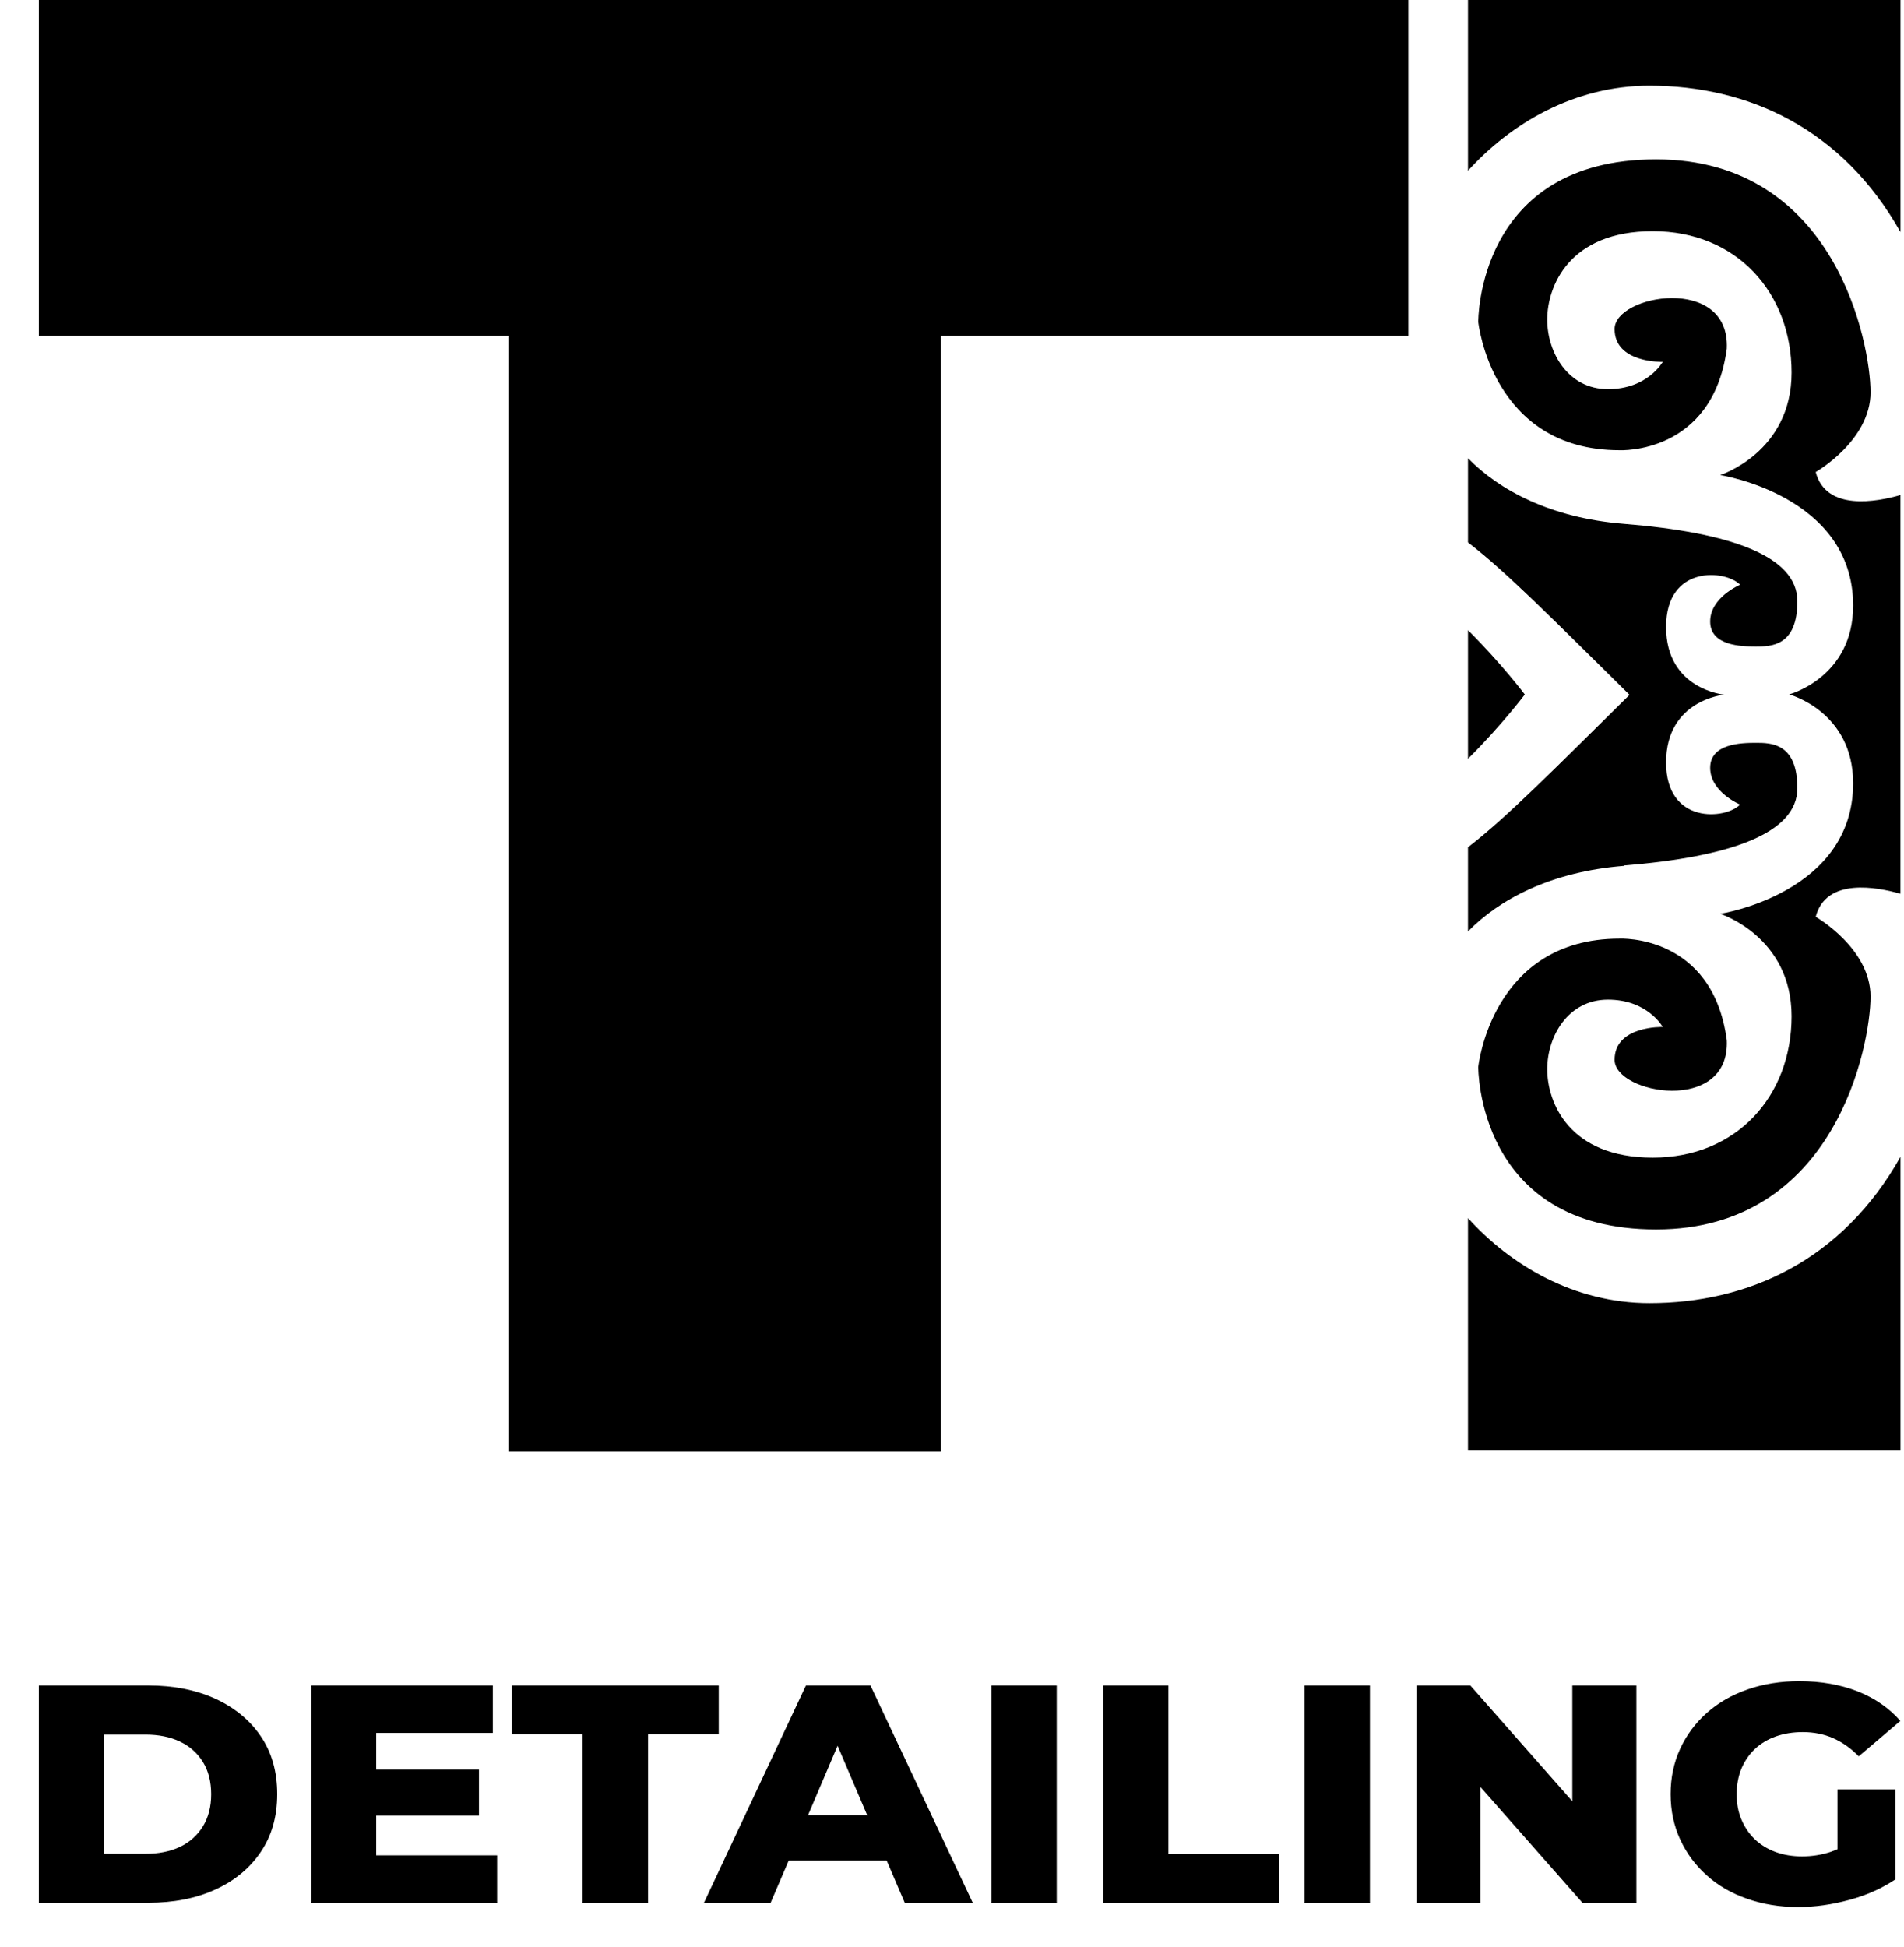
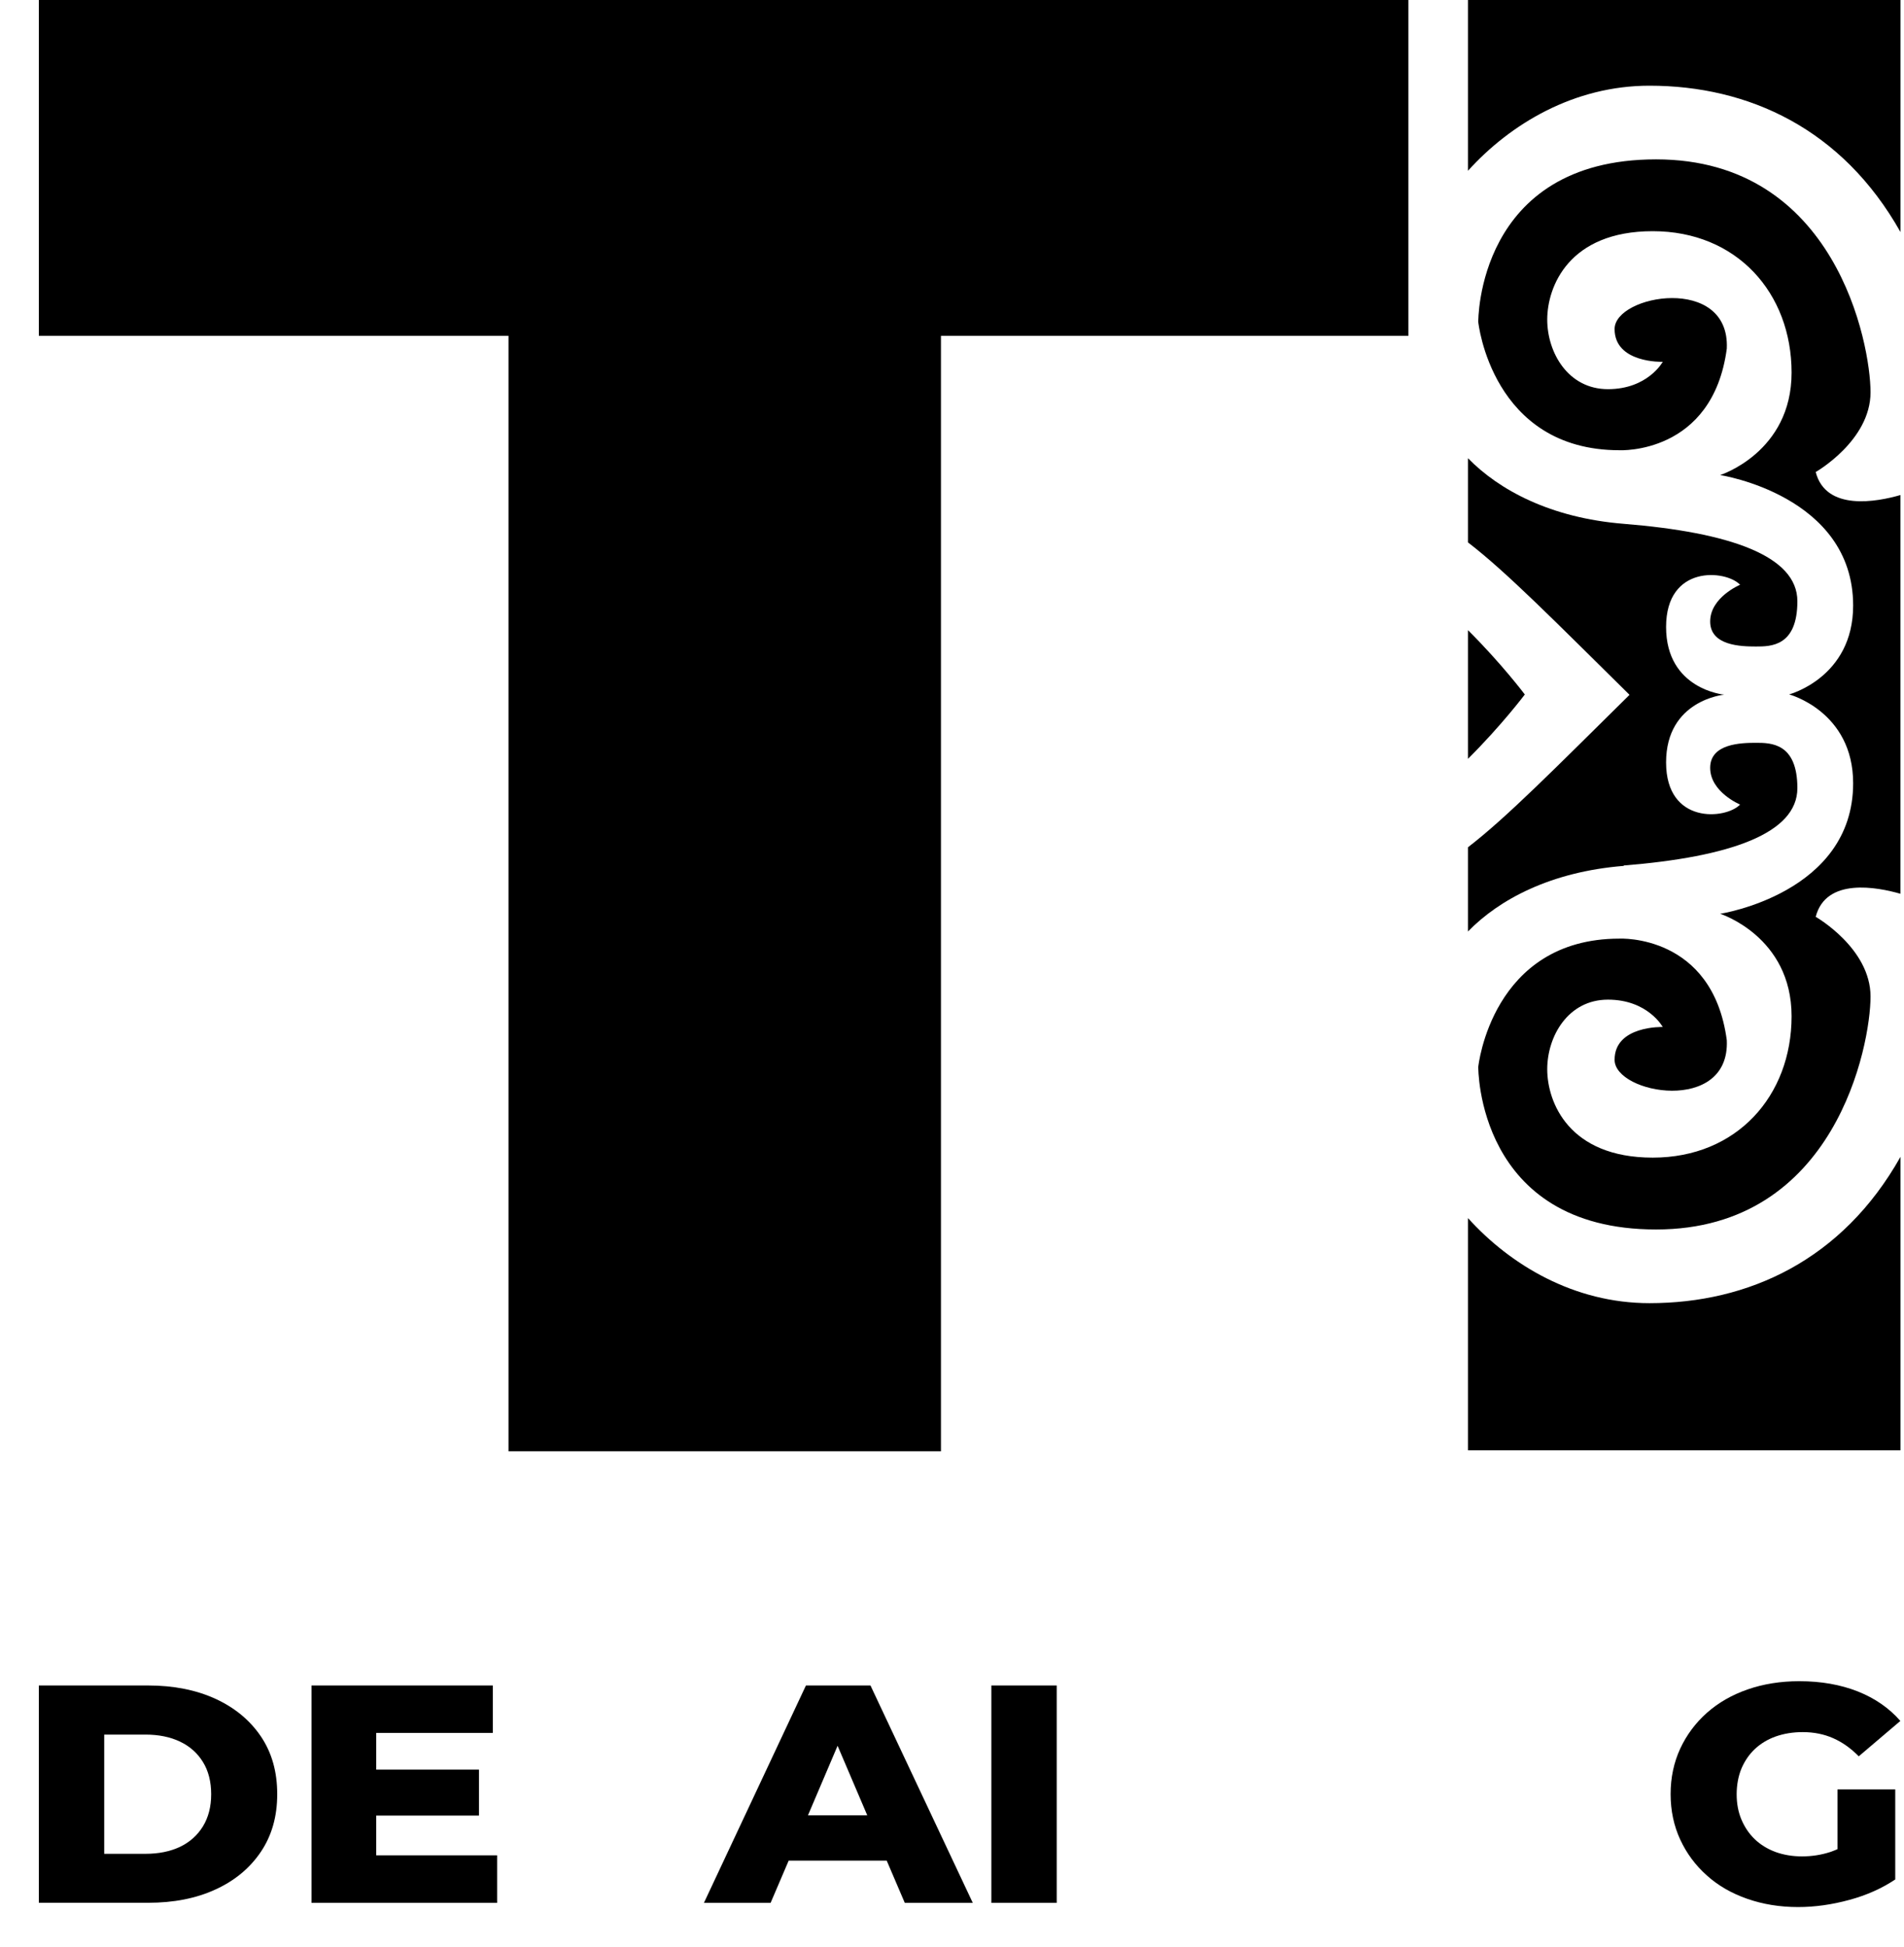
<svg xmlns="http://www.w3.org/2000/svg" width="45" height="46" viewBox="0 0 45 46" fill="none">
  <path d="M0.918 44.965V39.828H3.5C4.104 39.828 4.634 39.934 5.092 40.143C5.55 40.354 5.907 40.65 6.166 41.032C6.424 41.414 6.552 41.868 6.552 42.396C6.552 42.924 6.424 43.373 6.166 43.758C5.907 44.142 5.55 44.44 5.092 44.649C4.634 44.86 4.104 44.963 3.5 44.963H0.918V44.965ZM2.463 43.806H3.437C3.75 43.806 4.021 43.751 4.253 43.642C4.484 43.532 4.666 43.369 4.796 43.158C4.926 42.945 4.991 42.691 4.991 42.398C4.991 42.104 4.926 41.845 4.796 41.636C4.666 41.424 4.484 41.264 4.253 41.154C4.021 41.044 3.75 40.989 3.437 40.989H2.463V43.808V43.806Z" fill="#E2E0DA" style="fill:#E2E0DA;fill:color(display-p3 0.886 0.878 0.855);fill-opacity:1;" />
  <path d="M8.892 42.902H11.32V41.817H8.892V40.949H11.648V39.828H7.363V44.965H11.749V43.842H8.892V42.902Z" fill="#E2E0DA" style="fill:#E2E0DA;fill:color(display-p3 0.886 0.878 0.855);fill-opacity:1;" />
-   <path d="M12.094 39.828V40.979H13.771V44.965H15.316V40.979H16.987V39.828H12.094Z" fill="#E2E0DA" style="fill:#E2E0DA;fill:color(display-p3 0.886 0.878 0.855);fill-opacity:1;" />
  <path d="M19.048 39.828L16.637 44.965H18.213L18.64 43.967H20.957L21.384 44.965H22.991L20.573 39.828H19.051H19.048ZM19.096 42.896L19.796 41.253L20.497 42.896H19.096Z" fill="#E2E0DA" style="fill:#E2E0DA;fill:color(display-p3 0.886 0.878 0.855);fill-opacity:1;" />
  <path d="M24.975 39.828H23.43V44.965H24.975V39.828Z" fill="#E2E0DA" style="fill:#E2E0DA;fill:color(display-p3 0.886 0.878 0.855);fill-opacity:1;" />
-   <path d="M27.615 39.828H26.07V44.965H30.222V43.812H27.615V39.828Z" fill="#E2E0DA" style="fill:#E2E0DA;fill:color(display-p3 0.886 0.878 0.855);fill-opacity:1;" />
-   <path d="M32.377 39.828H30.832V44.965H32.377V39.828Z" fill="#E2E0DA" style="fill:#E2E0DA;fill:color(display-p3 0.886 0.878 0.855);fill-opacity:1;" />
-   <path d="M37.161 42.565L34.75 39.828H33.477V44.965H34.99V42.227L37.402 44.965H38.675V39.828H37.161V42.565Z" fill="#E2E0DA" style="fill:#E2E0DA;fill:color(display-p3 0.886 0.878 0.855);fill-opacity:1;" />
+   <path d="M32.377 39.828V44.965H32.377V39.828Z" fill="#E2E0DA" style="fill:#E2E0DA;fill:color(display-p3 0.886 0.878 0.855);fill-opacity:1;" />
  <path d="M43.425 43.698C43.371 43.721 43.315 43.743 43.261 43.762C43.044 43.833 42.819 43.867 42.59 43.867C42.361 43.867 42.152 43.831 41.961 43.762C41.77 43.69 41.609 43.591 41.474 43.462C41.339 43.333 41.234 43.177 41.157 42.995C41.081 42.814 41.045 42.615 41.045 42.4C41.045 42.184 41.083 41.973 41.157 41.794C41.234 41.614 41.337 41.46 41.474 41.331C41.611 41.203 41.773 41.103 41.966 41.034C42.159 40.966 42.372 40.93 42.606 40.93C42.871 40.93 43.111 40.979 43.326 41.074C43.542 41.169 43.744 41.312 43.931 41.502L44.914 40.666C44.649 40.362 44.312 40.13 43.908 39.969C43.502 39.809 43.041 39.727 42.527 39.727C42.085 39.727 41.678 39.792 41.306 39.921C40.933 40.05 40.612 40.235 40.342 40.474C40.073 40.713 39.862 40.996 39.711 41.321C39.561 41.646 39.484 42.005 39.484 42.395C39.484 42.786 39.561 43.145 39.711 43.47C39.862 43.795 40.071 44.078 40.34 44.317C40.607 44.558 40.926 44.741 41.297 44.87C41.667 44.999 42.067 45.064 42.498 45.064C42.893 45.064 43.297 45.007 43.708 44.895C44.119 44.784 44.481 44.621 44.793 44.412V42.284H43.428V43.692L43.425 43.698Z" fill="#E2E0DA" style="fill:#E2E0DA;fill:color(display-p3 0.886 0.878 0.855);fill-opacity:1;" />
  <path d="M44.916 21.124V11.698C44.366 11.857 43.154 12.089 42.913 11.154C42.913 11.154 44.209 10.415 44.209 9.27C44.209 8.126 43.385 3.766 39.141 3.766C34.897 3.766 34.938 7.609 34.938 7.609C34.938 7.609 35.252 10.639 38.277 10.639C38.277 10.639 40.477 10.748 40.812 8.238C40.89 6.483 38.16 6.962 38.16 7.775C38.16 8.588 39.298 8.55 39.298 8.55C39.298 8.55 38.946 9.196 38.003 9.196C37.059 9.196 36.568 8.329 36.568 7.552C36.568 6.774 37.078 5.463 39.062 5.463C41.047 5.463 42.343 6.922 42.343 8.806C42.343 10.689 40.655 11.226 40.655 11.226C40.655 11.226 43.798 11.705 43.798 14.31C43.798 16.01 42.285 16.409 42.285 16.409C42.285 16.409 43.798 16.81 43.798 18.508C43.798 21.114 40.655 21.593 40.655 21.593C40.655 21.593 42.343 22.129 42.343 24.013C42.343 25.896 41.047 27.355 39.062 27.355C37.078 27.355 36.568 26.044 36.568 25.267C36.568 24.49 37.059 23.622 38.003 23.622C38.946 23.622 39.298 24.268 39.298 24.268C39.298 24.268 38.16 24.232 38.16 25.043C38.16 25.854 40.89 26.335 40.812 24.581C40.477 22.068 38.277 22.18 38.277 22.18C35.252 22.18 34.938 25.21 34.938 25.21C34.938 25.21 34.899 29.053 39.141 29.053C43.383 29.053 44.209 24.692 44.209 23.548C44.209 22.404 42.913 21.665 42.913 21.665C43.154 20.729 44.366 20.962 44.916 21.12V21.124Z" fill="#E2E0DA" style="fill:#E2E0DA;fill:color(display-p3 0.886 0.878 0.855);fill-opacity:1;" />
  <path d="M34.695 14.891V17.931C35.495 17.135 36.038 16.411 36.038 16.411C36.038 16.411 35.495 15.687 34.695 14.891Z" fill="#E2E0DA" style="fill:#E2E0DA;fill:color(display-p3 0.886 0.878 0.855);fill-opacity:1;" />
  <path d="M38.984 2.025C41.319 2.025 43.54 3.038 44.917 5.484V0H34.695V4.035C35.697 2.927 37.201 2.025 38.984 2.025Z" fill="#E2E0DA" style="fill:#E2E0DA;fill:color(display-p3 0.886 0.878 0.855);fill-opacity:1;" />
  <path d="M38.376 20.452C40.891 20.25 42.48 19.694 42.48 18.624C42.48 17.553 41.852 17.553 41.499 17.553C41.147 17.553 40.419 17.572 40.419 18.144C40.419 18.717 41.126 19.012 41.126 19.012C40.792 19.363 39.377 19.491 39.377 18.016C39.377 16.54 40.751 16.415 40.751 16.415C40.751 16.415 39.377 16.293 39.377 14.815C39.377 13.337 40.792 13.465 41.126 13.818C41.126 13.818 40.419 14.114 40.419 14.686C40.419 15.258 41.147 15.277 41.499 15.277C41.852 15.277 42.48 15.277 42.48 14.207C42.48 13.136 40.888 12.581 38.376 12.378C36.644 12.239 35.427 11.578 34.695 10.828V12.817C35.611 13.522 36.752 14.682 38.513 16.419C36.752 18.157 35.611 19.316 34.695 20.021V22.011C35.427 21.259 36.644 20.6 38.376 20.461V20.452Z" fill="#E2E0DA" style="fill:#E2E0DA;fill:color(display-p3 0.886 0.878 0.855);fill-opacity:1;" />
  <path d="M38.984 30.794C37.201 30.794 35.697 29.893 34.695 28.784V34.271H44.917V27.336C43.54 29.781 41.322 30.794 38.984 30.794Z" fill="#E2E0DA" style="fill:#E2E0DA;fill:color(display-p3 0.886 0.878 0.855);fill-opacity:1;" />
  <path d="M12.018 34.293V7.935H0.918V0H33.287V7.935H22.239V34.295H12.018V34.293Z" fill="#E2E0DA" style="fill:#E2E0DA;fill:color(display-p3 0.886 0.878 0.855);fill-opacity:1;" />
</svg>